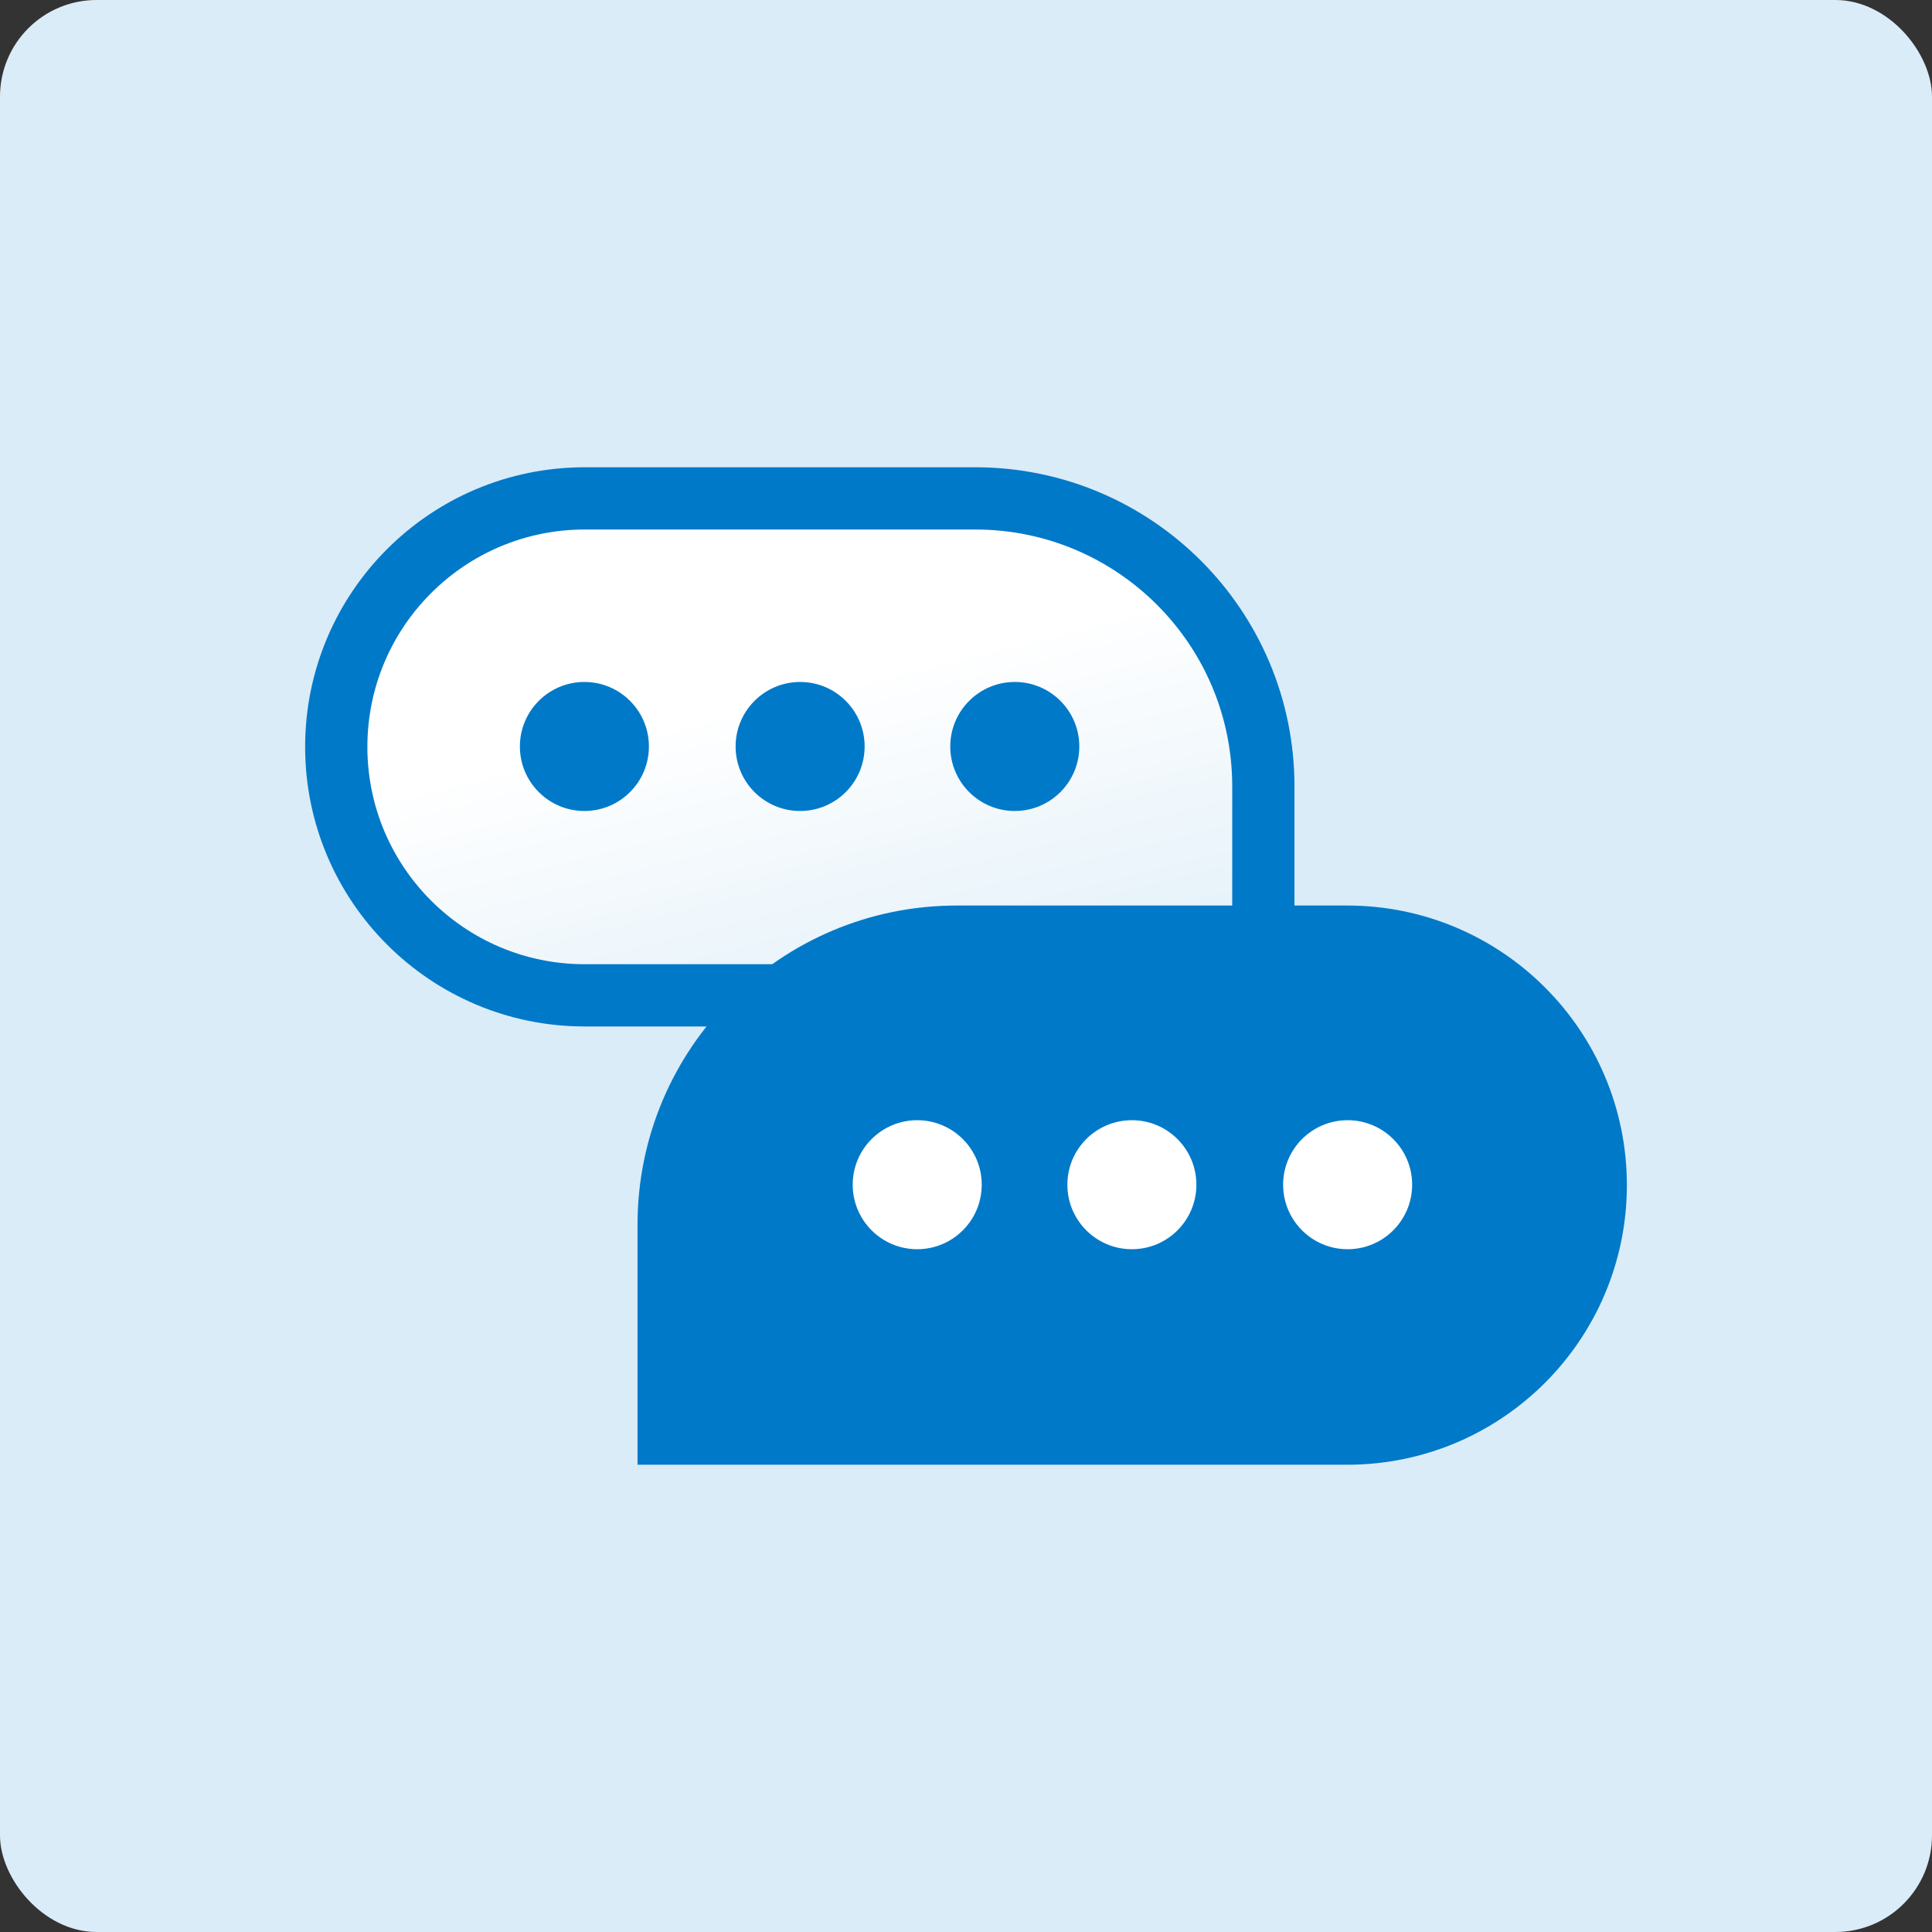
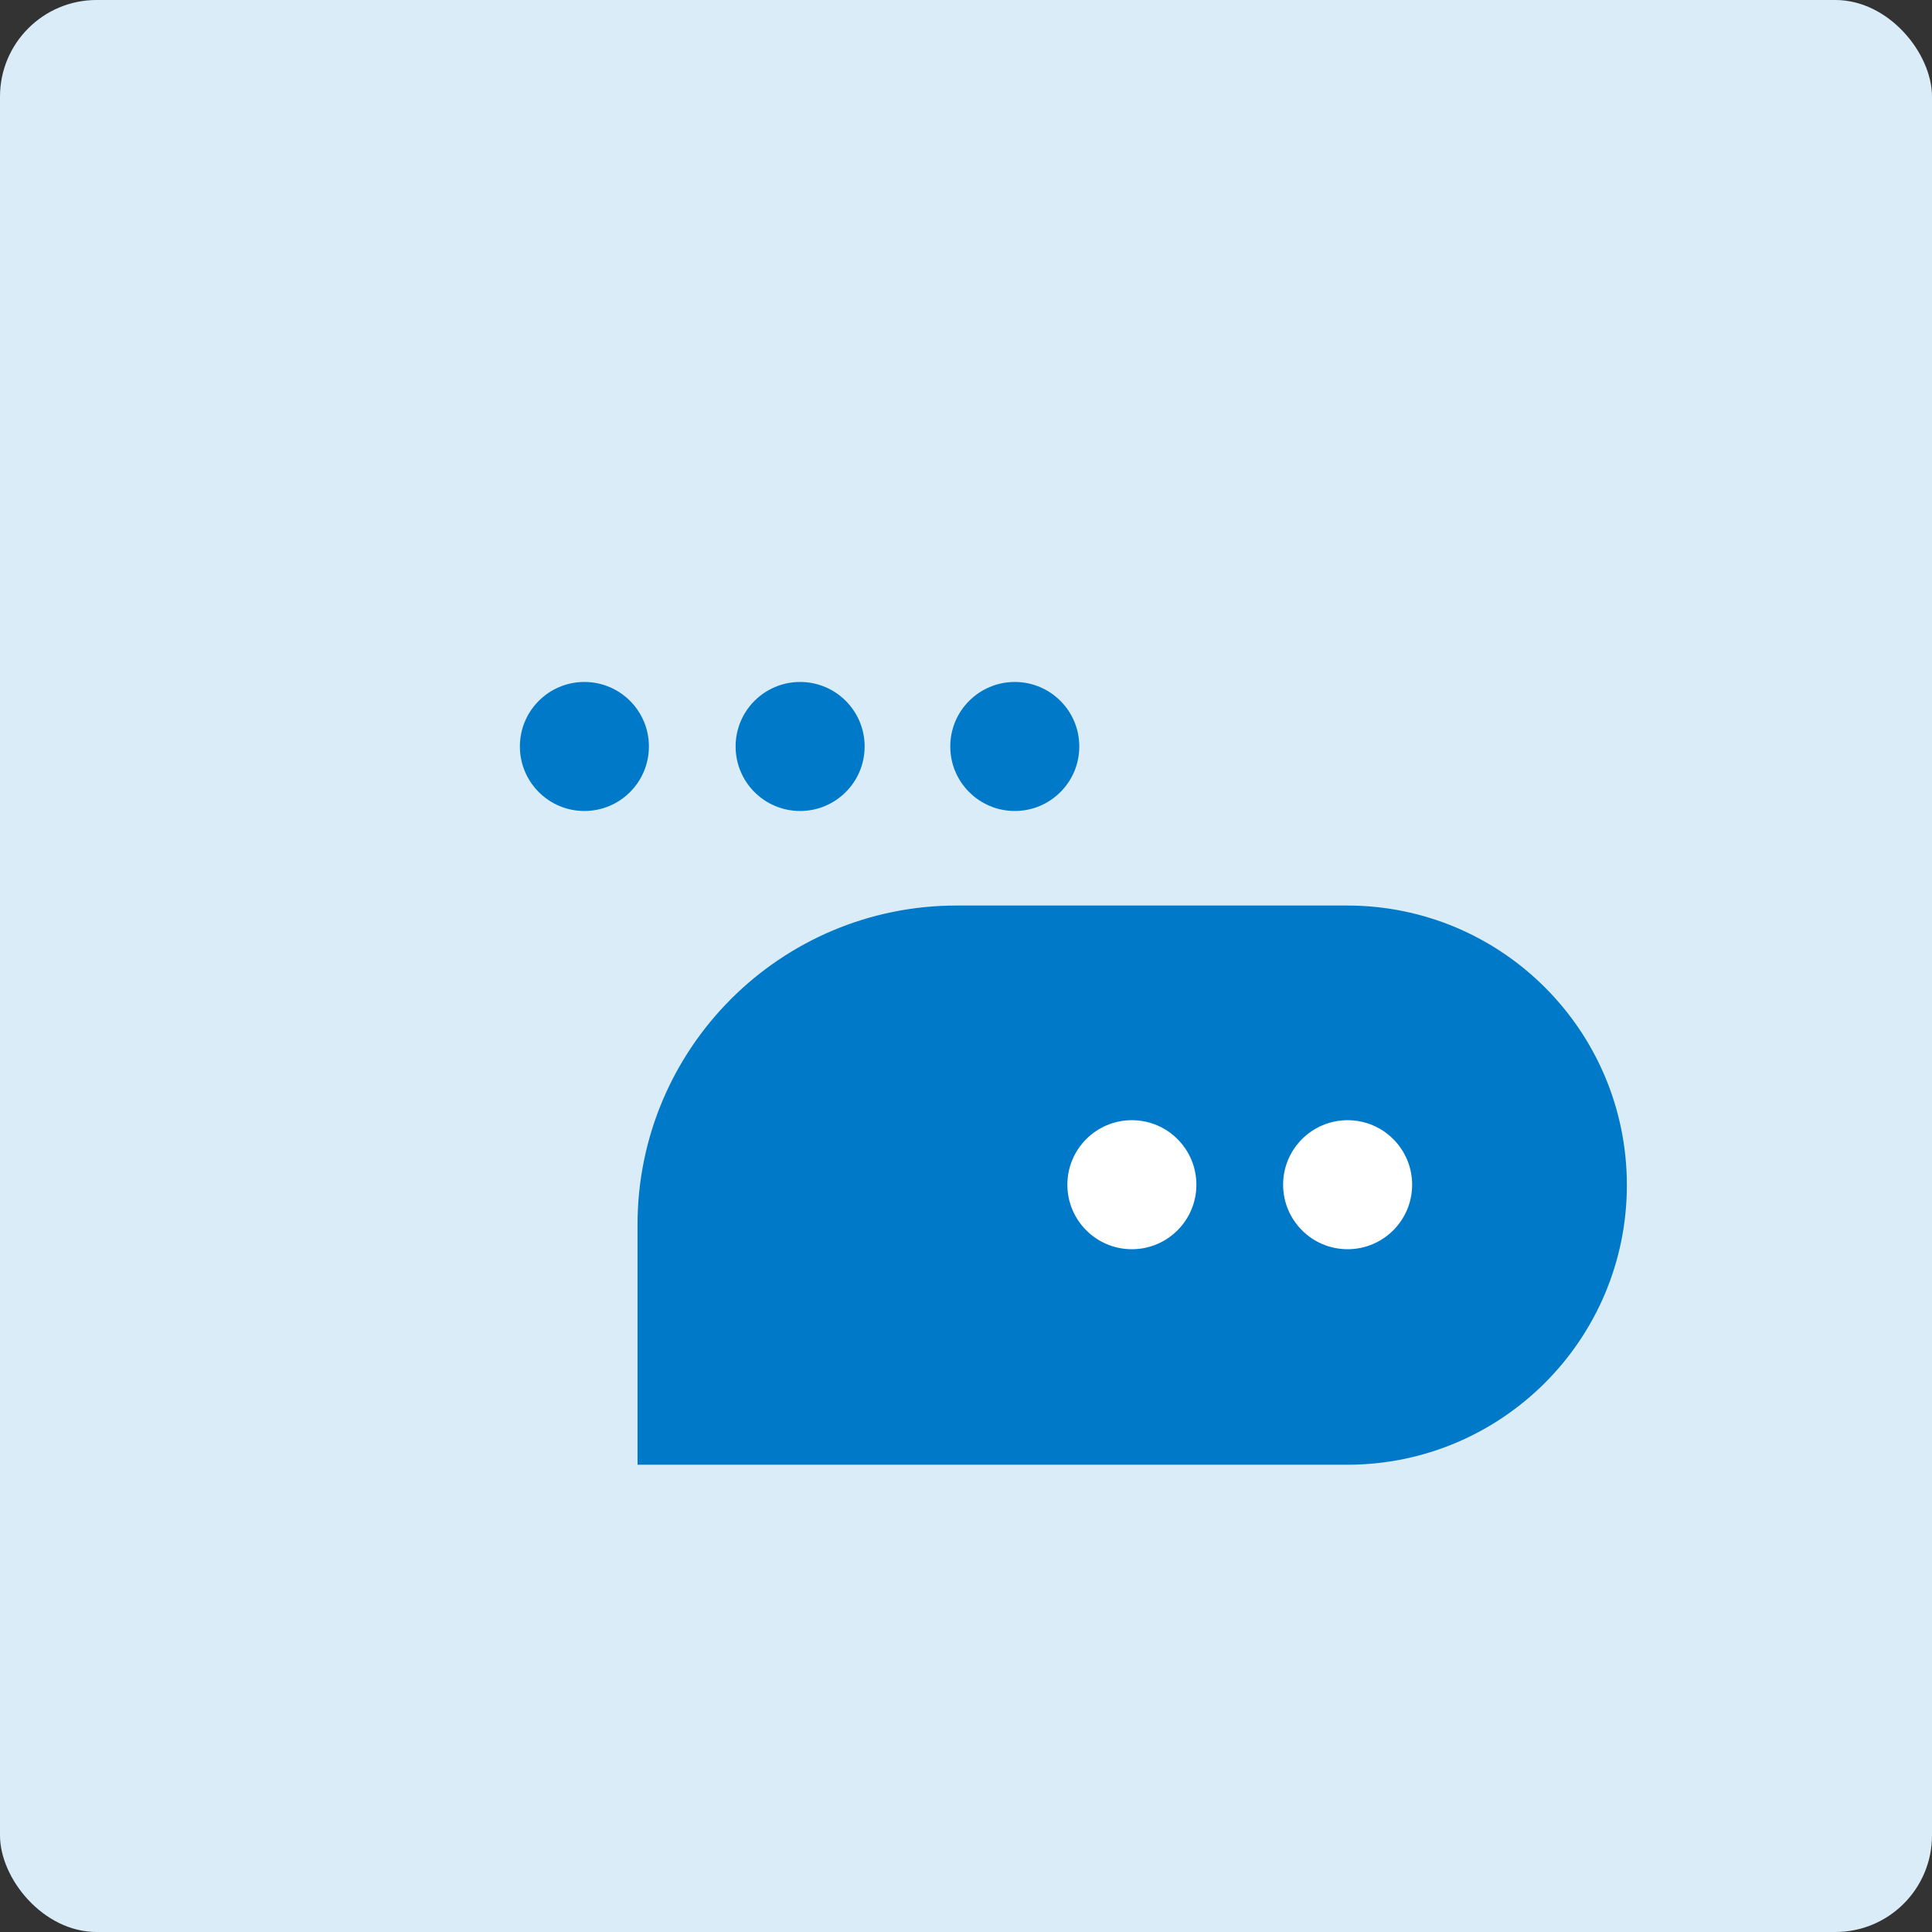
<svg xmlns="http://www.w3.org/2000/svg" width="64" height="64" viewBox="0 0 64 64" fill="none">
  <rect x="0" y="0" width="64" height="64" fill="#333333" stroke="none" />
  <rect width="64" height="64" rx="3.2" fill="#DAECF7" />
-   <path d="M19.369 16.51H32.308C37.578 16.51 41.85 20.782 41.85 26.052V32.972H19.369C14.823 32.972 11.139 29.286 11.139 24.741C11.139 20.195 14.824 16.511 19.369 16.51Z" fill="url(#paint0_linear_511_10723)" stroke="#0079C9" stroke-width="2.062" />
  <circle cx="19.359" cy="24.728" r="2.137" fill="#0079C9" />
  <circle cx="26.505" cy="24.728" r="2.137" fill="#0079C9" />
  <circle cx="33.616" cy="24.728" r="2.137" fill="#0079C9" />
  <path d="M44.631 31.028H31.692C26.422 31.028 22.15 35.3 22.15 40.57V47.49H44.631C49.176 47.49 52.861 43.804 52.861 39.259C52.861 34.713 49.176 31.029 44.631 31.028Z" fill="#0079C9" stroke="#0079C9" stroke-width="2.062" />
  <circle cx="2.137" cy="2.137" r="2.137" transform="matrix(-1 0 0 1 46.779 37.108)" fill="white" />
  <circle cx="2.137" cy="2.137" r="2.137" transform="matrix(-1 0 0 1 39.632 37.108)" fill="white" />
-   <circle cx="2.137" cy="2.137" r="2.137" transform="matrix(-1 0 0 1 32.521 37.108)" fill="white" />
  <defs>
    <linearGradient id="paint0_linear_511_10723" x1="18.04" y1="15.002" x2="24.182" y2="39.553" gradientUnits="userSpaceOnUse">
      <stop offset="0.38" stop-color="white" />
      <stop offset="1" stop-color="#DAECF7" />
    </linearGradient>
  </defs>
</svg>